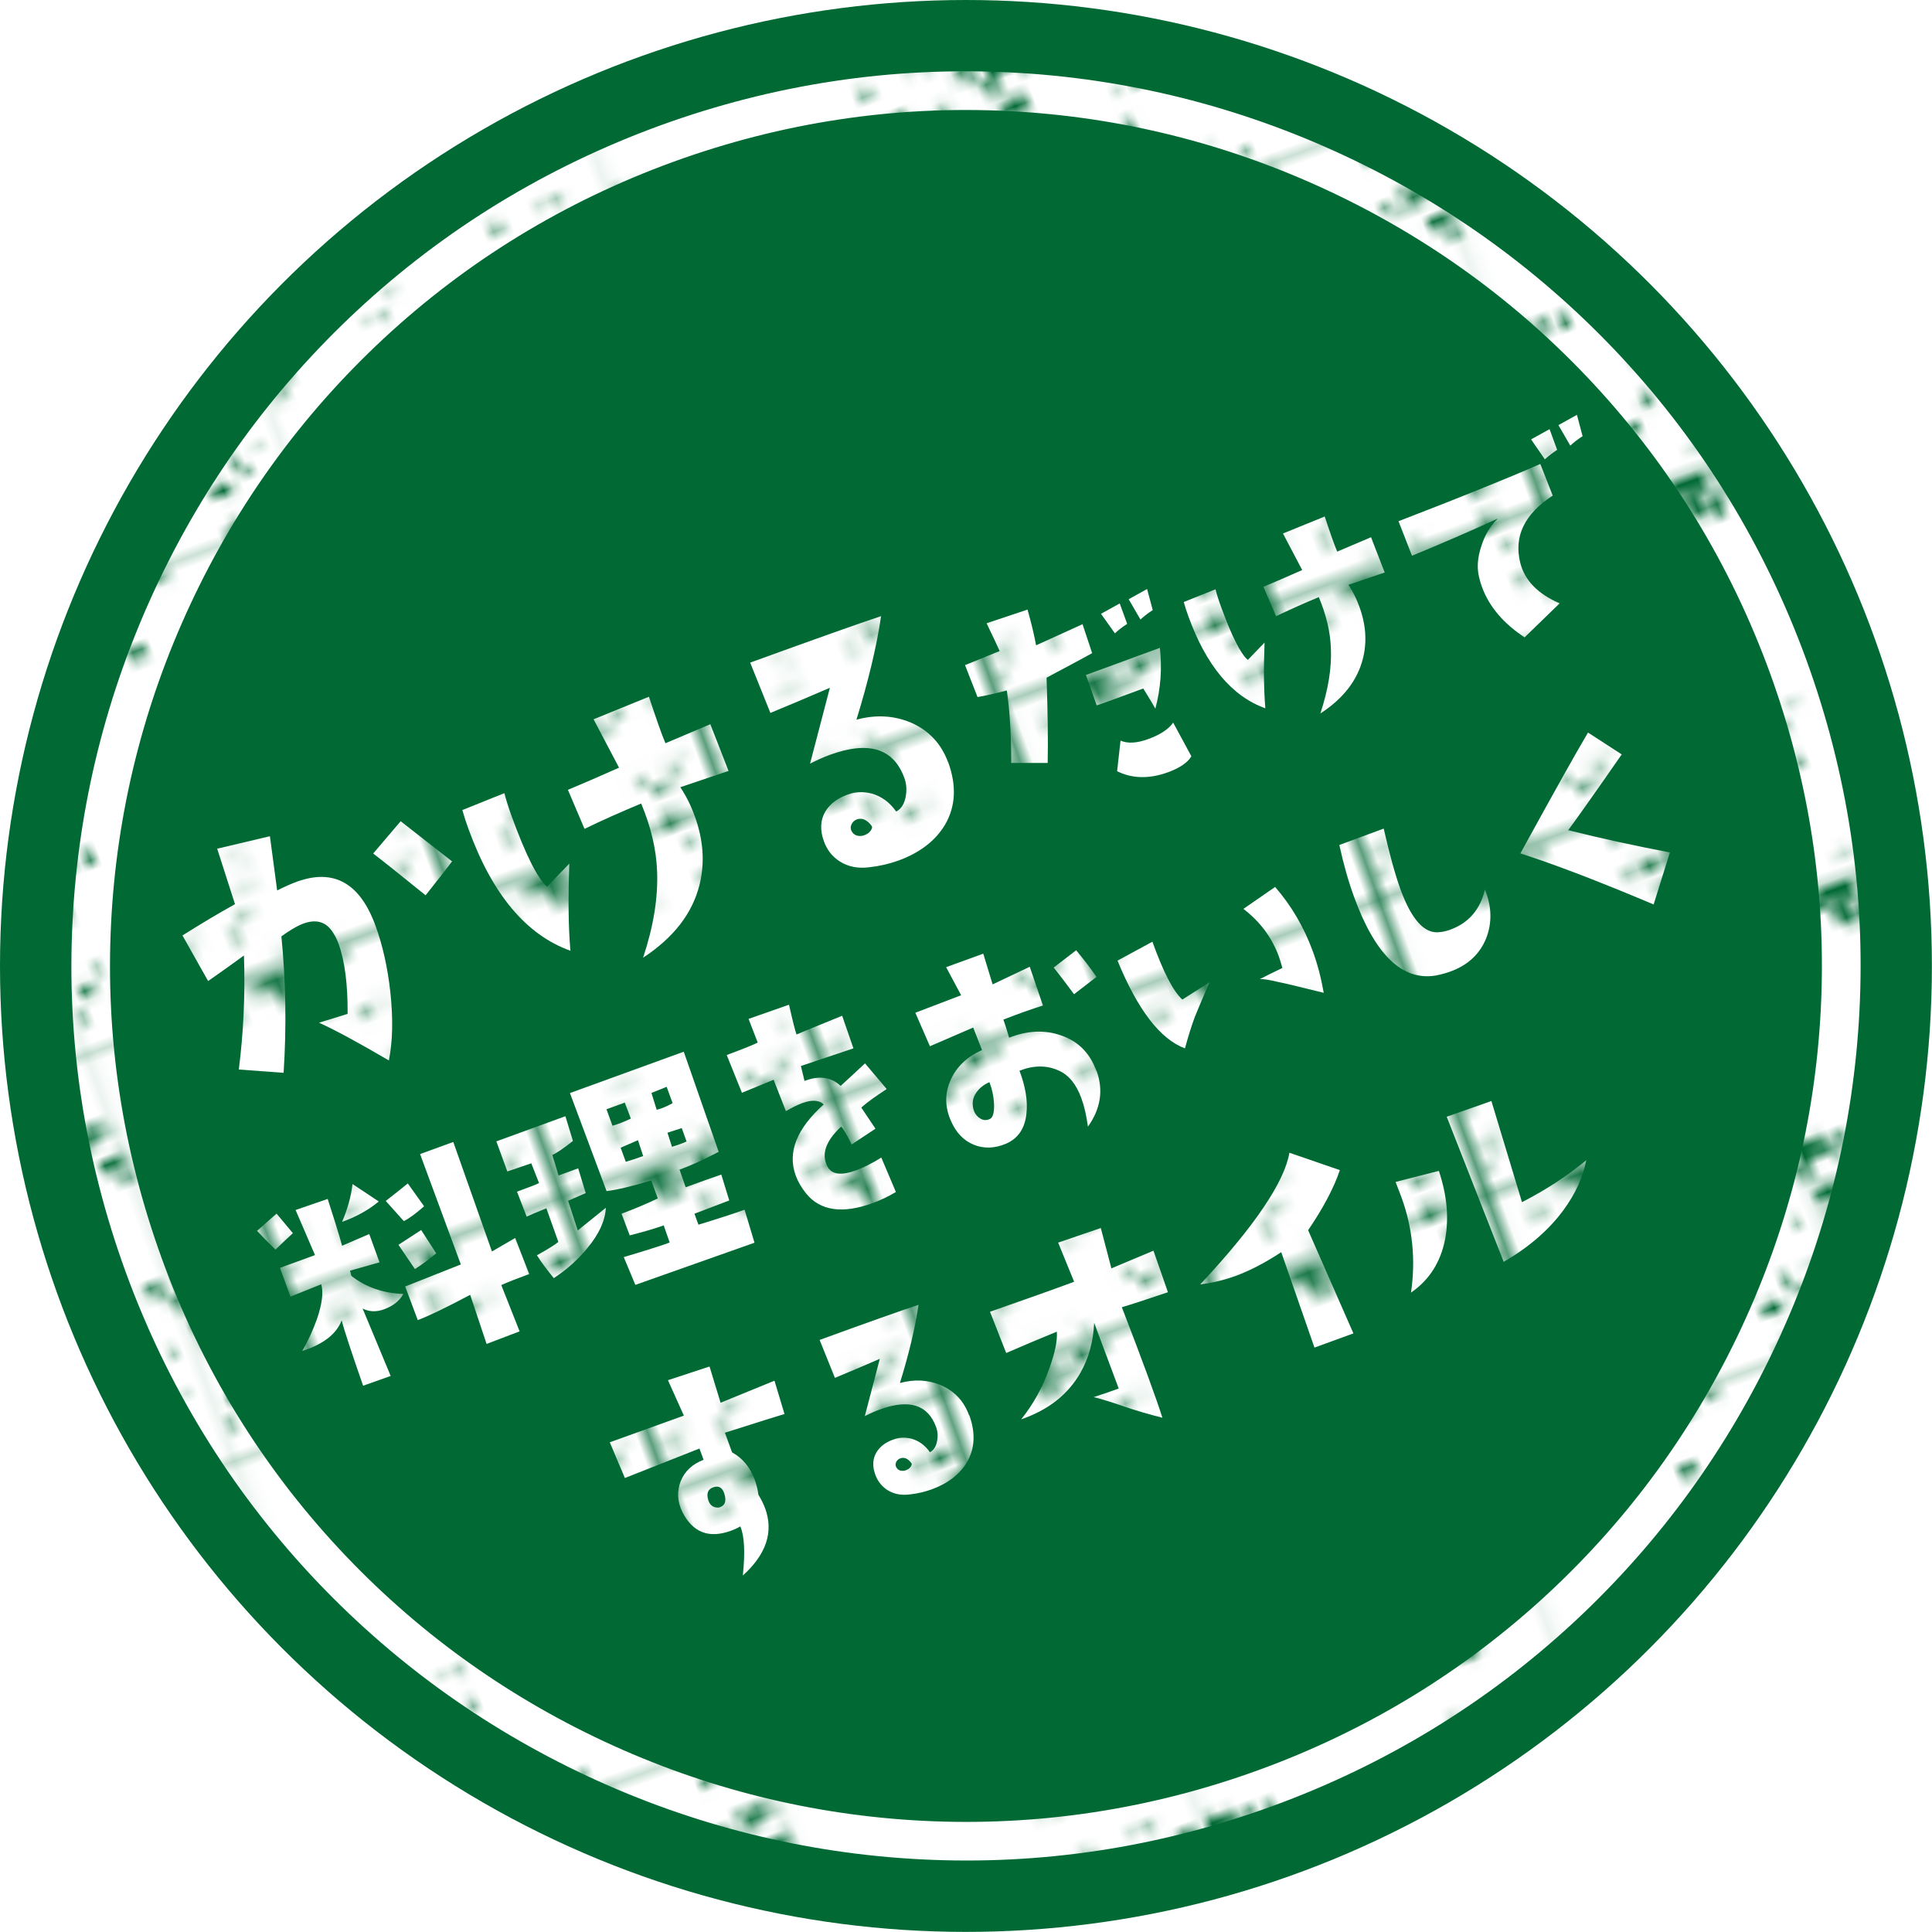
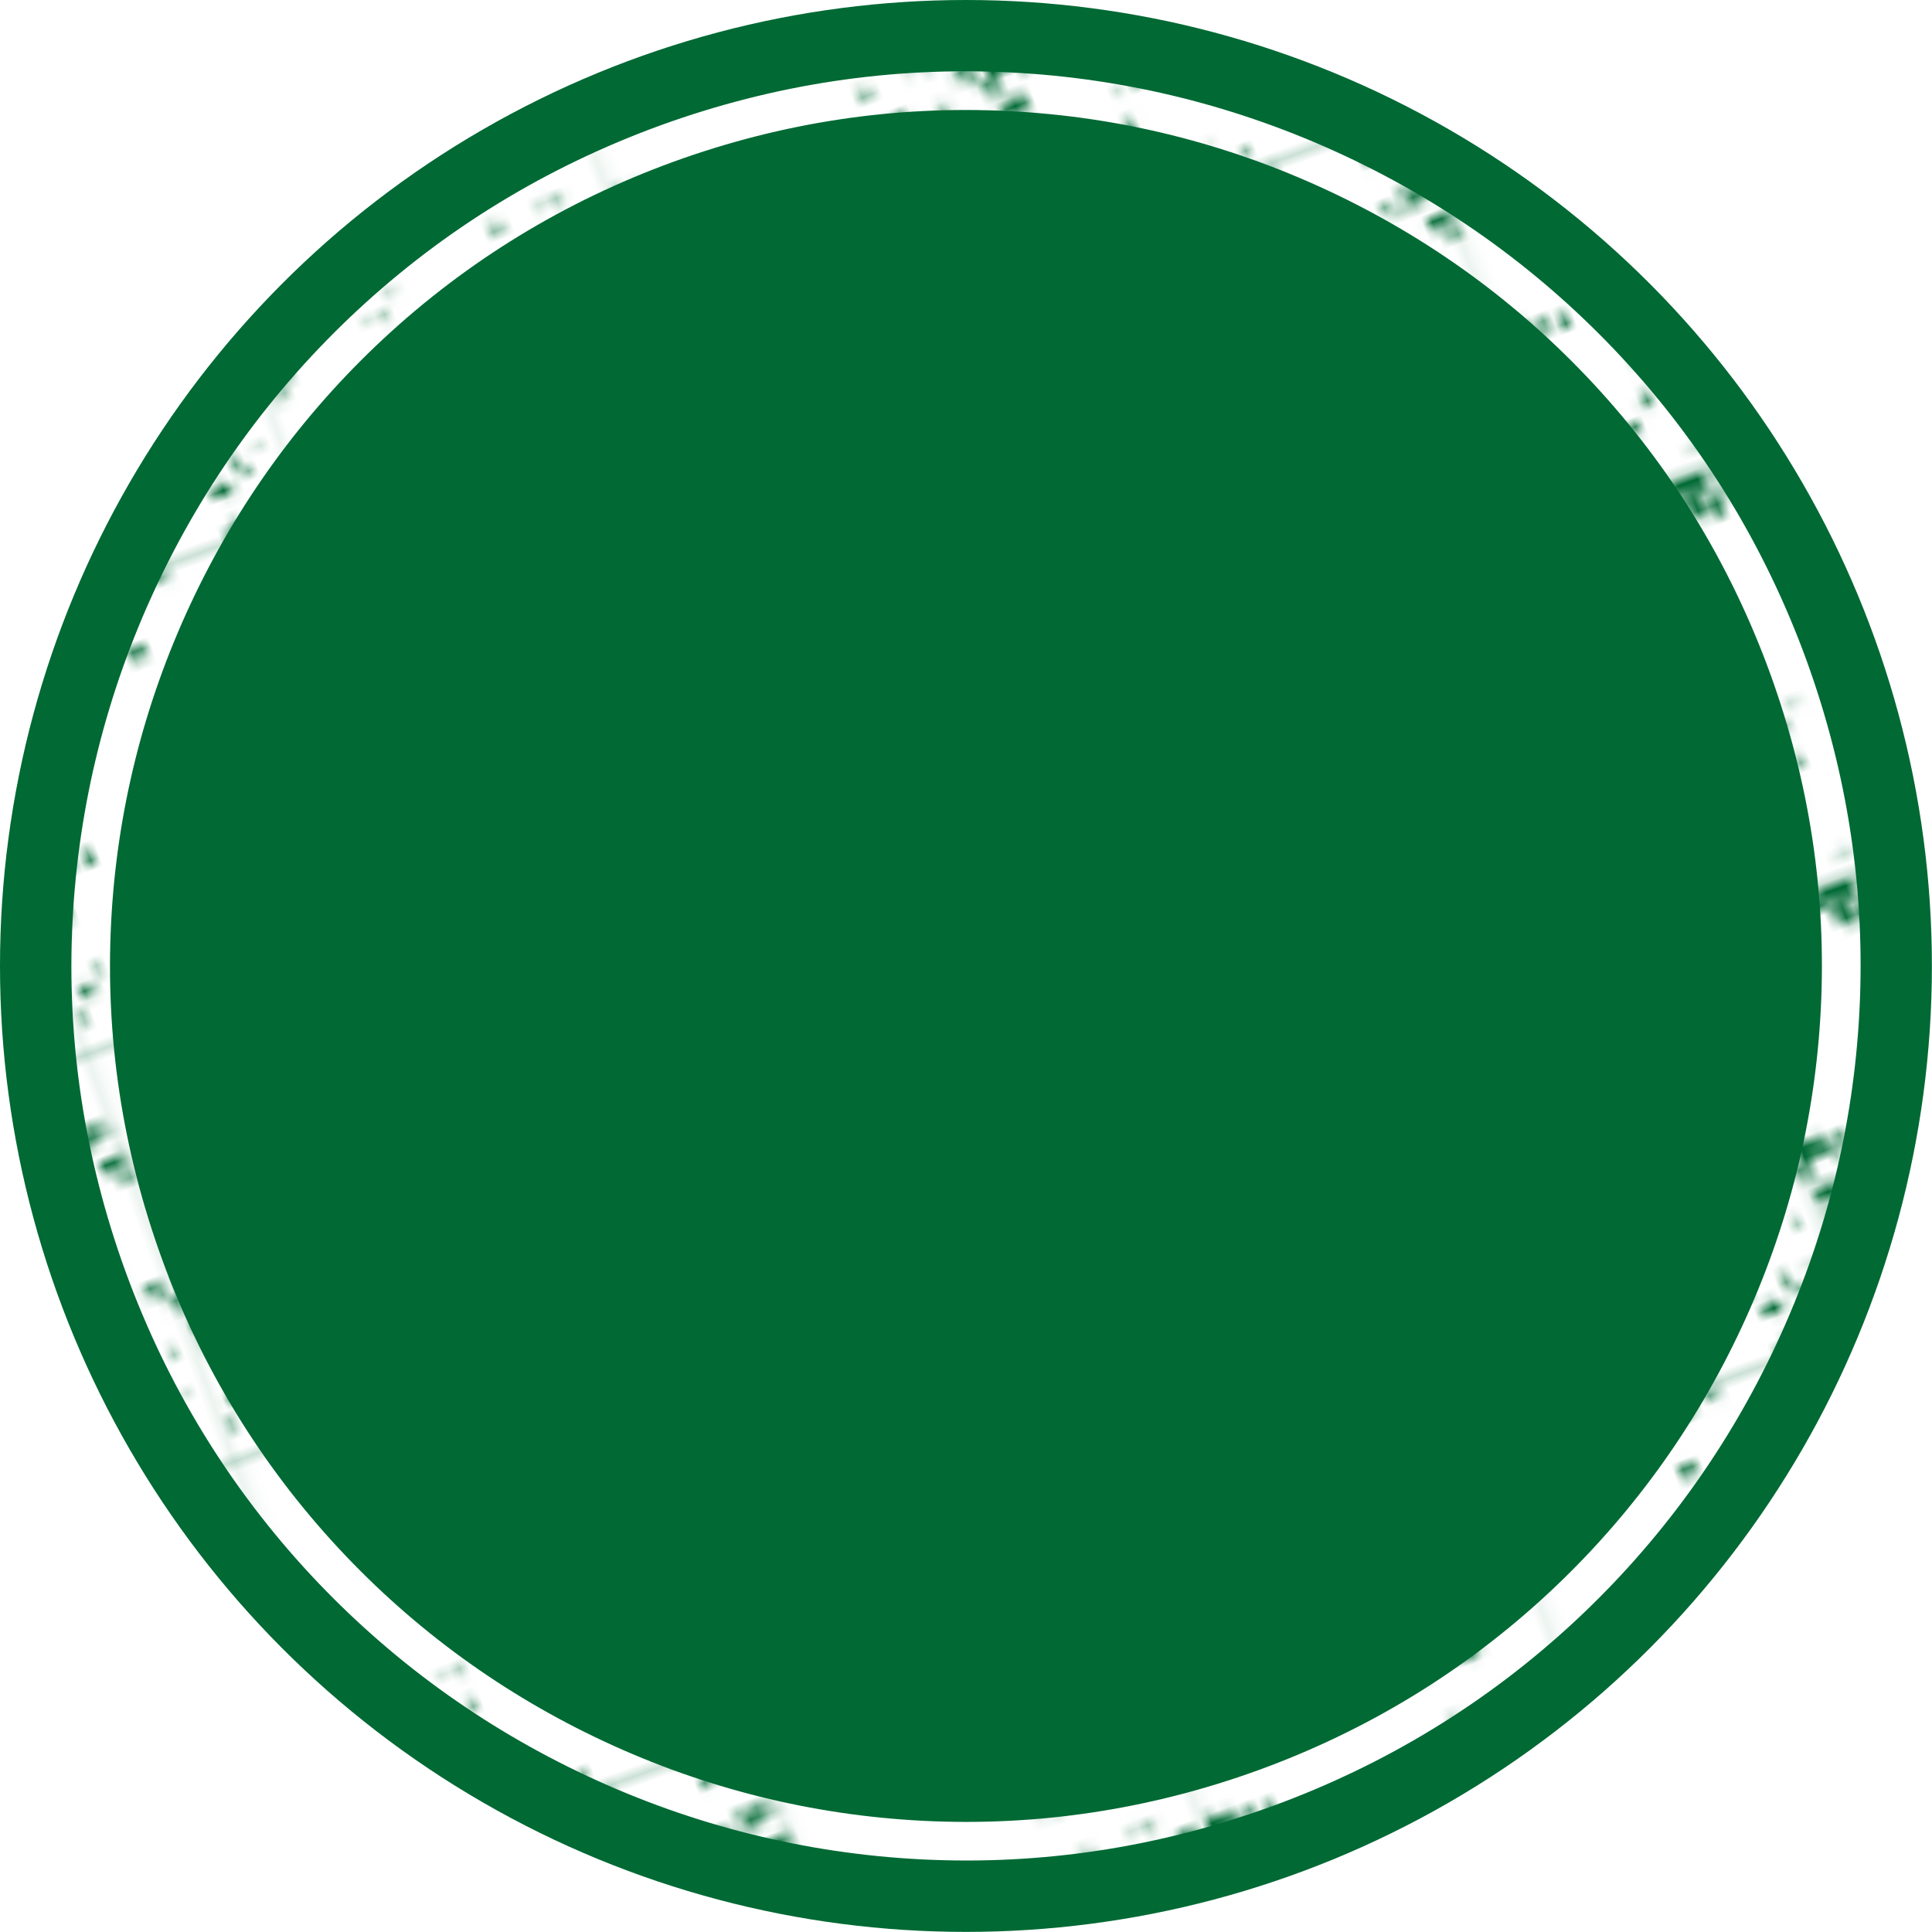
<svg xmlns="http://www.w3.org/2000/svg" id="_レイヤー_2" data-name="レイヤー 2" width="67.72mm" height="67.72mm" viewBox="0 0 191.97 191.97">
  <defs>
    <style>
      .cls-1 {
        fill: url(#_新規パターンスウォッチ_4);
      }

      .cls-1, .cls-2, .cls-3, .cls-4, .cls-5 {
        stroke-width: 0px;
      }

      .cls-2 {
        fill: none;
      }

      .cls-3 {
        fill: #006934;
      }

      .cls-4 {
        fill: #fff;
      }

      .cls-5 {
        fill: url(#_新規パターンスウォッチ_3);
      }
    </style>
    <pattern id="_新規パターンスウォッチ_3" data-name="新規パターンスウォッチ 3" x="0" y="0" width="38.93" height="42.79" patternTransform="translate(2044.41 -2969.37) rotate(-20)" patternUnits="userSpaceOnUse" viewBox="0 0 38.93 42.79">
      <g>
        <rect class="cls-2" width="38.93" height="42.79" />
        <path class="cls-4" d="M37.44,12.12l-.24.59h.54l.24-.42.53.36.42-.24v13.14c-.48,0-.71-.18-.71-.53h-.24c-.24.36-.24.83,0,1.19l.53.12h.42v16.46h-7.79l.12-.42.42-.3h.83v-.53l-.3-.12-.36-.65-.42-.12h-.18l-.24.65-.77.3-.06,1.19h-6l-1.19-.12s-.03.08-.05.12h-1.07l.05-.3-.24-.36-.59.36.07.3H0v-3.39h.83l-.06-.65-.12-.36-.65.24v-10.04c.18-.06.24.12.42.12l.12.83,1.07-.3c.18,0,.3.18.42.3l.77-.54-.12-.77.24-.3.06-.12-.71-.18-.65.06h-.54l-.24-.06-.83.53v-1.72h.54l.53-.24-.12-.65-.95.24v-.65l.95.24c.24-.06-.06-.71.42-.65l1.01.12h.59v.83h.48l.18-1.25.54.06h.65l.12-.71-.42-.53-.89.18-.12.36.12.65-.53.06c-.36-.36-.48-.71-.42-1.13v-.48l-.12-.06-.65.06-.18.24h-.65v-.42h-.12l-.95.12V0h10.16l.3.95-.18.24-.95-.42-.12.12-1.07.18h-.12l-.12.12c0,.36,0,.71.36,1.07l.53-.53h.42l.42.42h.24l.42-.3c.48.12.95.06,1.07-.53l.54.3v.24c-.89,0-.42,1.01-.54,1.49l.3.24h.42l.12.53.36.18h.95v-.18l-.36-.53c.24-.24.59,0,.89-.36l.12.24v.12c.12.48-.24.77-.36,1.13.36-.06.83.18,1.07-.18l.24-.77v-.18l.12-.12.18-.89v-.18l-.42-.12h-.12l-.95.65-.95-.42-.24-.12v-.53l-.18-.24.06-.3h.53l.12.18v.12l.12.42.54.12.24-.18V0h.59v1.31h.24l.53-.12c-.06-.42-.3-.77-.42-1.19h3.63v.36l.22.71-.06-.08-1.91.55.02-.1v-.12c-.3-.06-.53.06-.83.18h-.24l-.3.77h.54l.12.65.95-.12v-.54l-.36-.3.03-.13,2.63.11-.15-.22h.1l.59-.12h.12l.42-.65v-.95h1.55v.36c.42.12.42,1.07,1.13.71v-.53l-.3-.53h15.93v11.77l-.18-.18-.54.06-.36.48h-.42ZM.77,31.26l.95-.42v-.36l-1.07-.12v.89h.12ZM2.56,36.37h-.42v-.65h-.12l-.95.48-.3.3.59.3.12.36.42.12c.12-.24.36-.12.53-.12l.12-.77ZM3.74,34.65l-.42-.18-.36.3.12.65.65-.24v-.54ZM4.58,1.84l.48.3h.3l.12-.65-.24-.06-.65.3v.12ZM5.65,4.52l.24-.77c-.12-.24-.65.12-.95-.71l-.24.18h-.42v.65c.24.12.48.42.83.65h.54ZM6.72,24.49v-.59c-.12-.18-.12-.77-.71-.54l-.12.54v1.13h.95c0-.18.12-.59-.12-.53ZM10.04,36.37l-.12-.18h-1.49v.71l.24.12,1.19.24.18-.89ZM11.11,31.14c.3-.06.53-.3.42-.65h-.42v.65ZM12.07,34.23l-.06-.42-.54-.3-.24.3c.3.59-.71.65-.42,1.31h.53c.36-.3.48-.77.71-.77v-.12ZM12.3,26.03h-.83l.54.59.3-.59ZM12.96,30.85h.54l.18-1.07h-.71v1.07ZM13.79,40.89l-.54-.42v.42h.54ZM13.91,26.63l-.65-.18-.18.53c.18.42.77.12.83-.24v-.12ZM15.27,40.12l-.42-.42c-.36.36-.18.71-.12,1.07l.54-.42v-.24ZM15.27,24.72l-.42-.3c-.3.24-.36.36-.3.71l.65-.12.06-.3ZM18.84,38.34h-.42v.42l.42-.42ZM18.84,6.83l-.24-.71c-.36-.3-1.01-.06-1.49-.12v.42c.42.12.06.71.24,1.07h.71l.77-.53v-.12ZM34.12,21.63l-.3-.24h-.42v.95l.71-.3v-.42ZM33.7,25.79l-.42.42c-.18.24.18.42.18.65l.77-.54v-.42l-.53-.12ZM32.21,2.91l.53.18.65-.3v-.65l-.36-.3-.83.53v.53ZM29,16.94l1.07-.12.42.3.83-.18-.42-1.07h-.3l-.54.53-.65-.36-.42.24v.65ZM31.02,21.81l.42.48.24-.77-.65.3ZM24.61,8.92h.53l.3-.53-.06-.24h-.77v.77ZM21.69,40.36h-.71v.71l.3.12.42-.18v-.65ZM22.05,10.16c.77,0,.65-.71,1.07-1.19l-.24-.18-.42.18-.77-.3-.3.3.24.48h.3l.12.71ZM23.54,27.82l-1.07.24-.24.3.24.42h.54l.53-.71v-.24ZM24.72,16.82l.18.42,1.01-.12.06-.12c0-.18,0-.36-.18-.53-.54.3-.65-.54-1.07-.06l-.77-.12-.42.42.42.65c.24-.24.24-.71.77-.54ZM24.61,28.77l-.42.53h.42v-.53ZM27.52,27.28l-.53-.83h-.12l-.42-.24-1.01.36-.18-.77h-.65l.24.95.06.12h.48c.36.12.53.53.59.83l.24.12.54-.18h.24l.53-.36ZM27.52,22.17l-.36-.36h-.83l-.12.12v.42l.95.48.36-.65ZM29.84,35.42l-.83-.53h-.24c-.54.18-.3.71-.54.83v.24h.36l1.13-.3.12-.24ZM29.84,26.21l.36-.53-.65-.65-.54.24-.77-.24v.65l.77-.3.42.83h.42ZM32.33,37.8l-.12-.65-.36-.36h-.53l-.18-.06-.77.3-.3.3.65.65h.42l.42.12h.77v-.3ZM32.63,21.28l-.24-.42-.59.53.83-.12ZM33.05,8.68h.36c.24-.71-.48-.77-.24-1.49l-.24-.12c-.42.12-.71.36-.71.65.24.53.83.59.83.95ZM34.77,35.96h-1.07l.12-1.31h-.77v1.07l.42.12.24.12c.24.36-.06.95.53,1.07l.54-1.07ZM34.89,8.14c-.18-.36-.54-.36-.89-.65l.12,1.07.77-.42ZM35.6,8.44l.65-.06.24-.77.53-.12.3-.3.42.3h.65c-.12-.3-.18-.65-.42-.95l-.65.24-.53-.53-1.07.42h-.42l-.54-.36-.42.24v.53h.54l.42.65-.12.53v.18h.42ZM36.37,34.23c-.42.06-.48.24-.65.65h.54l.12-.65ZM36.08,29.78l.18.95.54-.36c.24-.48-.3-.65-.71-.59ZM37.15,23.42l-.36-.18h-.83l-.24.95.24.12.83-.24.12.42.65.24.42-.65v-.42l-.83-.24ZM37.86,11.47c-.06-.48.12-.77.53-.89h.12l.24-.53-.12-.3h-.36l-.18.42h-.36l-.42-.42-.3.42-.95-.18-.12.59v.36l1.07.65.12-.12h.71Z" />
      </g>
    </pattern>
    <pattern id="_新規パターンスウォッチ_4" data-name="新規パターンスウォッチ 4" x="0" y="0" width="23.36" height="25.68" patternTransform="translate(3832.9 -2051.96) rotate(-20) scale(1.2)" patternUnits="userSpaceOnUse" viewBox="0 0 23.36 25.68">
      <g>
        <rect class="cls-2" y="0" width="23.36" height="25.68" />
-         <path class="cls-4" d="M22.47,7.27l-.14.36h.32l.14-.25.32.21.25-.14v7.88c-.29,0-.43-.11-.43-.32h-.14c-.14.21-.14.5,0,.71l.32.07h.25v9.88h-4.67l.07-.25.25-.18h.5v-.32l-.18-.07-.21-.39-.25-.07h-.11l-.14.39-.46.18-.04.71h-3.6l-.71-.07s-.02.05-.03.07h-.64l.03-.18-.14-.21-.36.21.04.18H0v-2.03h.5l-.04-.39-.07-.21-.39.14v-6.03c.11-.04.14.07.25.07l.07.5.64-.18c.11,0,.18.11.25.18l.46-.32-.07-.46.14-.18.04-.07-.43-.11-.39.04h-.32l-.14-.04-.5.32v-1.03h.32l.32-.14-.07-.39-.57.14v-.39l.57.14c.14-.04-.04-.43.25-.39l.61.07h.36v.5h.29l.11-.75.32.04h.39l.07-.43-.25-.32-.53.11-.07.21.07.39-.32.04c-.21-.21-.29-.43-.25-.68v-.29l-.07-.04-.39.04-.11.14h-.39v-.25h-.07l-.57.07V0h6.1l.18.57-.11.14-.57-.25-.07.07-.64.11h-.07l-.07.07c0,.21,0,.43.21.64l.32-.32h.25l.25.25h.14l.25-.18c.29.07.57.04.64-.32l.32.18v.14c-.53,0-.25.61-.32.89l.18.14h.25l.07.32.21.11h.57v-.11l-.21-.32c.14-.14.36,0,.53-.21l.07.14v.07c.07.29-.14.46-.21.68.21-.04.5.11.64-.11l.14-.46v-.11l.07-.07.11-.53v-.11l-.25-.07h-.07l-.57.39-.57-.25-.14-.07v-.32l-.11-.14.04-.18h.32l.07.11v.07l.07.25.32.07.14-.11V0h.36v.78h.14l.32-.07c-.04-.25-.18-.46-.25-.71h2.18v.21l.13.43-.03-.05-1.15.33v-.06s.01-.07.01-.07c-.18-.04-.32.04-.5.11h-.14l-.18.46h.32l.07.39.57-.07v-.32l-.21-.18.02-.08,1.58.07-.09-.13h.06l.36-.07h.07l.25-.39v-.57h.93v.21c.25.07.25.64.68.43v-.32l-.18-.32h9.56v7.06l-.11-.11-.32.04-.21.29h-.25ZM.46,18.76l.57-.25v-.21l-.64-.07v.53h.07ZM1.53,21.82h-.25v-.39h-.07l-.57.29-.18.18.36.18.07.21.25.07c.07-.14.21-.07.32-.07l.07-.46ZM2.25,20.79l-.25-.11-.21.18.07.39.39-.14v-.32ZM2.75,1.11l.29.18h.18l.07-.39-.14-.04-.39.18v.07ZM3.39,2.71l.14-.46c-.07-.14-.39.07-.57-.43l-.14.11h-.25v.39c.14.07.29.25.5.39h.32ZM4.03,14.69v-.36c-.07-.11-.07-.46-.43-.32l-.07.32v.68h.57c0-.11.07-.36-.07-.32ZM6.03,21.82l-.07-.11h-.89v.43l.14.07.71.14.11-.53ZM6.67,18.69c.18-.04.32-.18.25-.39h-.25v.39ZM7.24,20.54l-.04-.25-.32-.18-.14.18c.18.36-.43.39-.25.78h.32c.21-.18.29-.46.43-.46v-.07ZM7.38,15.62h-.5l.32.36.18-.36ZM7.77,18.51h.32l.11-.64h-.43v.64ZM8.27,24.53l-.32-.25v.25h.32ZM8.34,15.98l-.39-.11-.11.32c.11.25.46.07.5-.14v-.07ZM9.16,24.07l-.25-.25c-.21.21-.11.43-.07.64l.32-.25v-.14ZM9.16,14.83l-.25-.18c-.18.14-.21.21-.18.43l.39-.07.04-.18ZM11.3,23h-.25v.25l.25-.25ZM11.3,4.1l-.14-.43c-.21-.18-.61-.04-.89-.07v.25c.25.07.04.43.14.64h.43l.46-.32v-.07ZM20.47,12.98l-.18-.14h-.25v.57l.43-.18v-.25ZM20.22,15.48l-.25.25c-.11.14.11.25.11.39l.46-.32v-.25l-.32-.07ZM19.33,1.75l.32.11.39-.18v-.39l-.21-.18-.5.32v.32ZM17.4,10.16l.64-.07.25.18.5-.11-.25-.64h-.18l-.32.32-.39-.21-.25.14v.39ZM18.61,13.09l.25.29.14-.46-.39.18ZM14.76,5.35h.32l.18-.32-.04-.14h-.46v.46ZM13.02,24.21h-.43v.43l.18.07.25-.11v-.39ZM13.23,6.1c.46,0,.39-.43.64-.71l-.14-.11-.25.11-.46-.18-.18.18.14.29h.18l.07.43ZM14.12,16.69l-.64.14-.14.18.14.25h.32l.32-.43v-.14ZM14.83,10.09l.11.25.61-.07.04-.07c0-.11,0-.21-.11-.32-.32.18-.39-.32-.64-.04l-.46-.07-.25.25.25.39c.14-.14.14-.43.46-.32ZM14.76,17.26l-.25.32h.25v-.32ZM16.51,16.37l-.32-.5h-.07l-.25-.14-.61.21-.11-.46h-.39l.14.57.04.07h.29c.21.07.32.32.36.5l.14.07.32-.11h.14l.32-.21ZM16.51,13.3l-.21-.21h-.5l-.07.07v.25l.57.29.21-.39ZM17.9,21.25l-.5-.32h-.14c-.32.11-.18.43-.32.5v.14h.21l.68-.18.07-.14ZM17.9,15.73l.21-.32-.39-.39-.32.14-.46-.14v.39l.46-.18.25.5h.25ZM19.4,22.68l-.07-.39-.21-.21h-.32l-.11-.04-.46.18-.18.18.39.39h.25l.25.07h.46v-.18ZM19.58,12.77l-.14-.25-.36.32.5-.07ZM19.83,5.21h.21c.14-.43-.29-.46-.14-.89l-.14-.07c-.25.07-.43.21-.43.39.14.32.5.36.5.57ZM20.86,21.57h-.64l.07-.78h-.46v.64l.25.07.14.07c.14.21-.04.57.32.64l.32-.64ZM20.93,4.89c-.11-.21-.32-.21-.53-.39l.07.64.46-.25ZM21.36,5.06l.39-.04.14-.46.32-.07.18-.18.25.18h.39c-.07-.18-.11-.39-.25-.57l-.39.14-.32-.32-.64.25h-.25l-.32-.21-.25.14v.32h.32l.25.39-.07.32v.11h.25ZM21.82,20.54c-.25.04-.29.14-.39.39h.32l.07-.39ZM21.65,17.87l.11.57.32-.21c.14-.29-.18-.39-.43-.36ZM22.29,14.05l-.21-.11h-.5l-.14.57.14.07.5-.14.07.25.39.14.25-.39v-.25l-.5-.14ZM22.72,6.88c-.04-.29.07-.46.32-.53h.07l.14-.32-.07-.18h-.21l-.11.25h-.21l-.25-.25-.18.25-.57-.11-.07.36v.21l.64.39.07-.07h.43Z" />
      </g>
    </pattern>
  </defs>
  <g id="_レイヤー_3" data-name="レイヤー 3">
    <g>
      <circle class="cls-3" cx="95.98" cy="95.98" r="95.98" />
      <path class="cls-5" d="M126.38,179.48c-11.28,4.1-23.01,5.88-34.89,5.27-11.47-.59-22.59-3.36-33.06-8.24-10.46-4.88-19.73-11.62-27.56-20.03-8.1-8.71-14.28-18.84-18.39-30.11-4.1-11.28-5.88-23.01-5.27-34.89.59-11.47,3.36-22.59,8.24-33.06,4.88-10.46,11.62-19.73,20.03-27.56,8.71-8.1,18.84-14.28,30.11-18.39,11.28-4.1,23.01-5.88,34.89-5.27,11.47.59,22.59,3.36,33.06,8.24,10.46,4.88,19.73,11.62,27.56,20.03,8.1,8.71,14.28,18.84,18.39,30.11,4.1,11.28,5.88,23.01,5.27,34.89-.59,11.47-3.36,22.59-8.24,33.06-4.88,10.46-11.62,19.73-20.03,27.56-8.71,8.1-18.84,14.28-30.11,18.39ZM66.9,16.08c-10.79,3.93-20.49,9.85-28.81,17.59-8.05,7.49-14.5,16.36-19.17,26.37-4.67,10.01-7.32,20.66-7.88,31.64-.58,11.36,1.12,22.59,5.04,33.38s9.85,20.49,17.59,28.81c7.49,8.05,16.36,14.5,26.37,19.17,10.01,4.67,20.66,7.32,31.64,7.88,11.36.58,22.59-1.12,33.38-5.04,10.79-3.93,20.49-9.85,28.81-17.59,8.05-7.49,14.5-16.36,19.17-26.37,4.67-10.01,7.32-20.66,7.88-31.64.58-11.36-1.12-22.59-5.04-33.38-3.93-10.79-9.85-20.49-17.59-28.81-7.49-8.05-16.36-14.5-26.37-19.17-10.01-4.67-20.66-7.32-31.64-7.88-11.36-.58-22.59,1.12-33.38,5.04Z" />
      <g>
        <path class="cls-1" d="M38.64,105.37c-3.04-1.78-5.35-3.03-6.94-3.75.47-.14,1.41-.44,2.84-.88.02-2.94-.28-5.26-.9-6.96-.14-.39-.3-.72-.48-1-.71-1.22-1.78-1.53-3.22-.93-.52.22-1.18.61-1.98,1.19.44,4.44.52,8.96.22,13.56l-4.45-.33c.47-3.7.64-7.48.51-11.33-.98.72-2.17,1.57-3.56,2.54l-2.55-4.53c1.84-1.16,3.58-2.2,5.22-3.11l-1.77-5.51,5.24-1.24.72,5.39c.7-.36,1.36-.65,1.98-.88,3.66-1.31,6.25.15,7.79,4.38.72,1.97,1.21,4.18,1.48,6.63.28,2.63.23,4.88-.15,6.76ZM44.92,85.58c-.38.53-1.26,1.65-2.63,3.38-2.61-2.11-4.35-3.5-5.21-4.15l2.73-3.21,5.11,3.99Z" />
-         <path class="cls-1" d="M56.57,85.82c-.13,3.5-.09,6.39.11,8.65-4.39-1.57-7.77-5.6-10.13-12.1-.22-.59-.42-1.22-.61-1.88l4.18-1.68c.15.62.39,1.38.71,2.27,1.42,3.9,2.6,6.24,3.53,7.02l2.21-2.29ZM72.39,76.6l-4.79,1.62c.57.86,1.05,1.81,1.43,2.87.87,2.39,1.02,4.67.47,6.85-.71,2.83-2.58,5.24-5.6,7.22,1.04-3.13,1.5-6,1.39-8.61-.08-2.15-.61-4.39-1.58-6.71-2.01.84-3.89,1.67-5.63,2.52l-1.65-3.88c1.44-.6,3.14-1.34,5.08-2.2l-2.53-4.81,5.5-2.24c.72,2.18,1.26,3.72,1.64,4.62l4.46-1.89,1.81,4.64Z" />
        <path class="cls-1" d="M94.22,75.75c.84,2.32.74,4.38-.32,6.2-.95,1.59-2.5,2.78-4.63,3.56-.92.33-1.88.55-2.88.66-1.12.15-2.09-.04-2.94-.57-.75-.48-1.28-1.15-1.58-2-.41-1.12-.36-2.11.13-2.95.5-.84,1.35-1.44,2.54-1.8.66-.19,1.36-.18,2.11.01.96.28,1.76.87,2.4,1.78.48-.25.79-.72.93-1.41.14-.69.1-1.33-.12-1.93-1.07-2.94-3.53-3.7-7.39-2.3-.62.23-1.28.52-1.98.88l1.97-7.54c-2.27.98-4.24,1.81-5.91,2.5l-2.01-5c6.36-2.31,10.69-3.85,13.01-4.62-.44,2.99-1.26,6.42-2.45,10.29,1.92-.52,3.72-.42,5.41.29,1.79.78,3.02,2.1,3.7,3.95ZM86.63,82.09c-.47-.63-.96-.86-1.49-.67-.25.09-.43.26-.54.51s-.09.48.04.69c.21.36.57.51,1.09.42.35-.1.61-.26.76-.47s.2-.37.14-.48Z" />
-         <path class="cls-1" d="M107.56,62.01l.96,2.89s-1.52.84-4.53,2.44c.12,3.47.16,6.29.11,8.47h-3.62c0-2.81-.15-5.21-.44-7.2-1.27.33-2.25.54-2.91.65l-1.24-3.17,3.44-1.4c-.32-.71-.75-1.63-1.3-2.76l4.07-1.36c.39,1.39.67,2.57.85,3.55l4.62-2.1ZM115.25,64.37c.23,2.04.08,4.05-.45,6.05-.07-.15-.47-.82-1.2-2.01-2.44.91-3.98,1.47-4.63,1.68l-1.07-3.02,7.35-2.7ZM112,61.99c-.48.31-.88.62-1.22.94l-1.38-1.94,1.86-1.03.74,2.03ZM118.38,75.15c-.38.63-1.15,1.15-2.31,1.58-1.87.68-3.56.65-5.07-.1l.34-3.04c.7.31,1.62.26,2.74-.15,1.21-.44,2.04-.99,2.49-1.64l1.81,3.35ZM113.98,58.53l.56,2.09c-.48.31-.88.62-1.22.94l-1.17-2.02,1.84-1.02Z" />
        <path class="cls-1" d="M125.65,63.85c-.1,2.65-.07,4.82.08,6.53-3.32-1.19-5.87-4.23-7.65-9.14-.16-.45-.32-.92-.46-1.42l3.16-1.27c.11.47.29,1.04.54,1.72,1.07,2.95,1.96,4.71,2.67,5.3l1.67-1.73ZM137.6,56.88l-3.61,1.23c.43.65.79,1.37,1.08,2.17.66,1.8.77,3.53.35,5.17-.54,2.14-1.94,3.96-4.23,5.45.79-2.37,1.14-4.53,1.05-6.5-.06-1.63-.46-3.31-1.2-5.07-1.52.63-2.93,1.27-4.25,1.9l-1.24-2.93c1.09-.45,2.37-1.01,3.84-1.66l-1.91-3.63,4.15-1.69c.54,1.65.95,2.81,1.24,3.49l3.36-1.43,1.36,3.51Z" />
        <path class="cls-1" d="M154.28,49.25c-2.81,1.83-3.88,4.05-3.22,6.68.44,1.74,1.74,3.08,3.91,4.02l-3.48,3.38c-2.11-1.39-3.53-3.06-4.24-5.02-.16-.43-.27-.86-.35-1.29-.14-.81-.05-1.72.28-2.72.34-1.11.89-2.03,1.64-2.77-2.69,1.23-5.53,2.46-8.52,3.69l-1.34-3.43c6.28-2.42,10.98-4.32,14.09-5.69l1.23,3.14ZM154.72,44.7c-.46.3-.86.62-1.22.94l-1.37-1.98,1.84-1.02.75,2.05ZM156.69,41.22l.56,2.12c-.48.31-.88.62-1.22.94l-1.18-2.04,1.84-1.02Z" />
        <path class="cls-1" d="M29.1,122.54c-.42.37-.99.91-1.73,1.63-.8-.79-1.41-1.41-1.83-1.87l1.94-1.71,1.62,1.94ZM40.07,128.58c-.38.69-1.02,1.19-1.92,1.52-.76.28-1.47.25-2.12-.08l2.79,6.7-2.74.97c-1.2-3.45-1.91-5.61-2.13-6.5-.52,1.37-1.83,2.38-3.92,3.05.6-1.04,1.09-2.11,1.48-3.22.5-1.48.64-2.62.41-3.41l-3.06,1.23-1.04-2.86,3.48-1.27-1.93-4.48,3.19-1.1.82,2.58c.26.83.46,1.52.61,2.07l2.7-1.16,1.02,2.81-2.93.83.13.51c1.41,1.12,3.13,1.72,5.16,1.8ZM37.64,119.38c-1.01.84-2.22,1.52-3.65,2.03.54-1.26.89-2.51,1.04-3.76l2.6,1.73ZM42.14,119.86c-.86.76-1.54,1.25-2.02,1.47l-1.79-2c.86-.67,1.59-1.25,2.19-1.74l1.62,2.27ZM43.34,124.54c-.71.59-1.41,1.11-2.11,1.56l-1.64-2.41,2.26-1.47,1.49,2.31ZM52.59,126.59c-1.14.42-2.07.78-2.78,1.1l1.82,4.6-3.28,1.25-1.63-4.88c-2.4,1.27-4.14,2.11-5.21,2.51l-1.25-3.34,5.53-2.19-4.05-10.97,3.3-1.2,3.84,10.88,2.31-1.34,1.39,3.58Z" />
        <path class="cls-1" d="M60.2,120.02c-.07,1.28-.68,2.61-1.84,4-.91,1.12-2.02,2.11-3.33,2.98-.71-.86-1.27-1.62-1.68-2.27,1.11-.62,1.82-1.06,2.13-1.33l-1.19-3.34c-.97.39-1.63.67-1.96.83l-.96-2.48c1.2-.44,1.93-.72,2.19-.86l-.77-1.96c-1.05.36-1.84.63-2.38.81l-1.09-2.99,6.86-2.5.75,2.46c-.98.77-1.66,1.23-2.05,1.39l.62,2.04,1.95-.71.75,2.46-1.75.76.96,2.95,2.8-2.26ZM73.98,120.19l.99,3.29-11.84,4.19-1.15-2.76c2.48-.74,4-1.23,4.56-1.45l-.59-1.7c-.98.34-2.1.67-3.38.99l-.81-2.15c1.36-.51,2.56-1.02,3.6-1.52l-.65-1.79c-1.98.6-3.46.95-4.44,1.06l-3.64-9.74,11.31-4.11,3.47,9.95c-1.52.79-2.81,1.38-3.89,1.77l.61,1.75c1.42-.52,2.6-.94,3.54-1.26l.79,2.57-3.46,1.32.4,1.09c1.96-.6,3.49-1.09,4.58-1.49ZM62.68,111.14l-.6-1.58-1.82.66.6,1.64c.58-.17,1.19-.41,1.83-.72ZM63.4,113.29l-1.73.75.51,1.4c.43-.12,1.01-.31,1.73-.57l-.52-1.58ZM66.83,109.6l-.59-1.61-1.51.61.52,1.67c.16-.04.33-.09.5-.15.35-.13.71-.3,1.08-.51ZM68.22,113.42l-.48-1.33-1.42.46.45,1.4c.32-.1.6-.19.84-.28.26-.09.46-.18.61-.25Z" />
        <path class="cls-1" d="M88.09,108.22c-1.11.72-1.95,1.33-2.51,1.83.38.57.85,1.27,1.41,2.1l-2.37,1.57c-.49-1.02-.84-1.61-1.05-1.77-1.52,1.42-1.98,2.73-1.36,3.94.41.81,1.36.95,2.85.4.74-.27,1.58-.69,2.51-1.27l1.45,3.42c-.77.46-1.55.83-2.33,1.11-2.98,1.08-5.18.77-6.59-.96-.47-.59-.82-1.19-1.04-1.8-.83-2.29.1-4.64,2.79-7.05-.47-.44-1.19-.48-2.14-.13-.47.17-1.01.44-1.62.8l-1.22-3.12c-.8.33-1.85.76-3.15,1.29l-1.51-3.75c1.71-.64,2.74-1.05,3.08-1.24l-.91-2.35,4.02-1.41c.37,1.65.62,2.64.75,2.96l1.02-.43,3.51-1.43,1.12,3.24-5.22,1.75c.04.16.16.66.36,1.49,1.44-.56,2.64-.4,3.59.49.47-.43,1.28-1.17,2.42-2.24l2.13,2.52Z" />
        <path class="cls-1" d="M108.95,106.37c.71,1.94.42,3.8-.85,5.58-.15-1.12-.37-2.07-.66-2.85-.5-1.37-1.24-2.28-2.23-2.72-1.2-.55-2.5-.54-3.91.01.6,1.59.83,3.01.69,4.25-.15,1.49-.83,2.49-2.05,3.01-1.12.47-2.19.5-3.19.09-1-.41-1.75-1.19-2.25-2.34-.62-1.38-.64-2.74-.05-4.07s1.63-2.33,3.13-2.99l-.88-2.24-4.3,1.86-1.45-3.33,4.55-1.74-1.49-2.79,3.69-1.34.93,3.05,3.69-1.75,1.31,3.85c-1.11.35-2.42.81-3.93,1.4.15.42.34,1.01.57,1.8,1.8-.71,3.51-.8,5.12-.24,1.72.57,2.9,1.75,3.55,3.53ZM98.31,107.53c-.56.24-.99.59-1.3,1.03-.35.5-.44,1.04-.29,1.64.1.39.32.7.64.91.32.22.66.24,1.01.07.3-.15.43-.65.4-1.5-.04-.75-.19-1.47-.46-2.16ZM108.95,97.07l-2.23,1.72c-.92-1.24-1.59-2.12-2.02-2.65l2.23-1.72c.8.96,1.48,1.85,2.02,2.65Z" />
-         <path class="cls-1" d="M120.17,97.61c-.92,2.16-1.41,3.31-1.45,3.44-.3.8-.63,1.84-.98,3.12-2.45-.91-4.69-3.82-6.7-8.72l3.47-1.88c1.07,3,2.06,4.92,2.97,5.75l2.7-1.72ZM131.53,98.65c-2.57-.64-4.08-1-4.54-1.08-.84-.21-1.44-.3-1.81-.28.49-.26,1.24-.63,2.24-1.11-.1-.38-.22-.76-.35-1.14-.68-1.87-1.85-3.45-3.52-4.73l3.15-2.18c1.63,1.88,2.87,4.01,3.74,6.38.47,1.28.83,2.66,1.09,4.14Z" />
        <path class="cls-1" d="M147.54,88.38c.69,1.67.73,3.29.14,4.83-.64,1.59-1.83,2.7-3.58,3.33-.47.17-.97.3-1.5.4-3.29.51-5.97-2.09-8.05-7.81-.56-1.52-1.05-3.25-1.47-5.17l4.41-1.63c.58,2.57,1.14,4.58,1.66,6.02,1.1,3.03,2.4,4.46,3.88,4.27.36-.03.71-.11,1.06-.24,1.84-.67,2.99-2,3.46-4Z" />
        <path class="cls-1" d="M165.93,84.69l-1.62,5.18c-5.47-2.31-9.88-4-13.24-5.07,3.29-6,5.53-10.01,6.72-12.01l3.35,2.17c-2.79,4.02-4.57,6.53-5.32,7.53,3.26.82,6.63,1.55,10.1,2.21Z" />
        <path class="cls-1" d="M76.96,137.21l.99,3.29c-.55.16-2.52.78-5.92,1.86l.71,1.95c1.06.59,1.81,1.5,2.25,2.71.17.47.3.97.37,1.51.28.45.5.9.67,1.35.85,2.34.11,4.56-2.22,6.67.24-2.3.16-3.93-.25-4.88-.29.17-.6.31-.93.43-2.2.8-3.81.17-4.84-1.89-.5-1.04-.54-2.05-.15-3.04.4-.99,1.15-1.69,2.27-2.12l-.41-1.12-7.41,2.93-1.5-3.55,7.36-2.65-1.58-3.52,4.13-1.36,1.1,3.6,5.33-2.18ZM71.98,148.44c-.18-.6-.53-.83-1.04-.68-.58.17-.77.6-.57,1.27.15.53.5.79,1.04.77.61-.15.8-.6.57-1.35Z" />
        <path class="cls-1" d="M96.31,140.62c.64,1.75.56,3.31-.24,4.68-.72,1.2-1.88,2.1-3.5,2.69-.69.25-1.42.42-2.17.5-.84.11-1.58-.03-2.22-.43-.56-.36-.96-.87-1.2-1.51-.31-.85-.28-1.59.1-2.23.38-.64,1.02-1.09,1.92-1.36.5-.14,1.03-.14,1.59,0,.72.21,1.33.65,1.81,1.34.36-.19.6-.55.7-1.06.11-.52.08-1-.09-1.45-.81-2.22-2.67-2.8-5.58-1.74-.47.17-.97.39-1.5.66l1.49-5.69c-1.71.74-3.2,1.37-4.46,1.89l-1.52-3.77c4.8-1.75,8.08-2.91,9.83-3.49-.33,2.26-.95,4.85-1.85,7.77,1.45-.39,2.81-.32,4.08.22,1.35.59,2.28,1.58,2.79,2.99ZM90.58,145.41c-.35-.48-.73-.65-1.13-.5-.19.07-.33.2-.41.38-.08.19-.07.36.03.52.16.28.43.38.82.32.27-.08.46-.2.58-.36.12-.16.15-.28.1-.36Z" />
        <path class="cls-1" d="M114.61,124.27l1.44,4.13c-2.27.77-3.8,1.26-4.58,1.49,2.08,5.39,3.42,9.05,4.03,10.98-1.4-.35-2.69-.73-3.87-1.14-1.18-.41-2.17-.71-2.96-.91.84-.27,1.67-.55,2.49-.85l-2.44-6.53c-.08,1.84-.53,3.48-1.35,4.94-1.23,2.17-3.2,3.72-5.9,4.65,1.2-1.5,2.14-3.19,2.8-5.08.56-1.54.81-2.75.74-3.63-1.78.73-3.45,1.43-5.03,2.12l-1.61-4.1c3.73-1.3,6.51-2.29,8.36-2.98l-1.59-3.89,4.24-1.45.84,3.2c.11.41.18.68.21.81l4.19-1.76Z" />
        <path class="cls-1" d="M133.13,116.27c-.58,1.74-1.63,3.73-3.15,5.97l4.5,10.25-3.87,1.41-3.3-9.48c-1.6,1.05-3.1,1.83-4.5,2.35-1.16.42-2.34.71-3.55.85,5.41-5.79,8.36-10.16,8.86-13.08l5.02,1.73Z" />
        <path class="cls-1" d="M142.97,116.34c.82,2.47,1.02,4.75.61,6.84-.45,2.26-1.58,4.02-3.38,5.26.48-3.27.16-6.44-.95-9.48-.18-.49-.37-.99-.58-1.52l4.31-1.1ZM157.62,115.27c-.32,1.67-1.06,3.31-2.24,4.93-1.47,2.01-3.46,3.73-5.97,5.18l-5.66-14.42,4.44-1.56,3.04,10.05c2.38-1.22,4.51-2.61,6.4-4.18Z" />
      </g>
    </g>
  </g>
</svg>